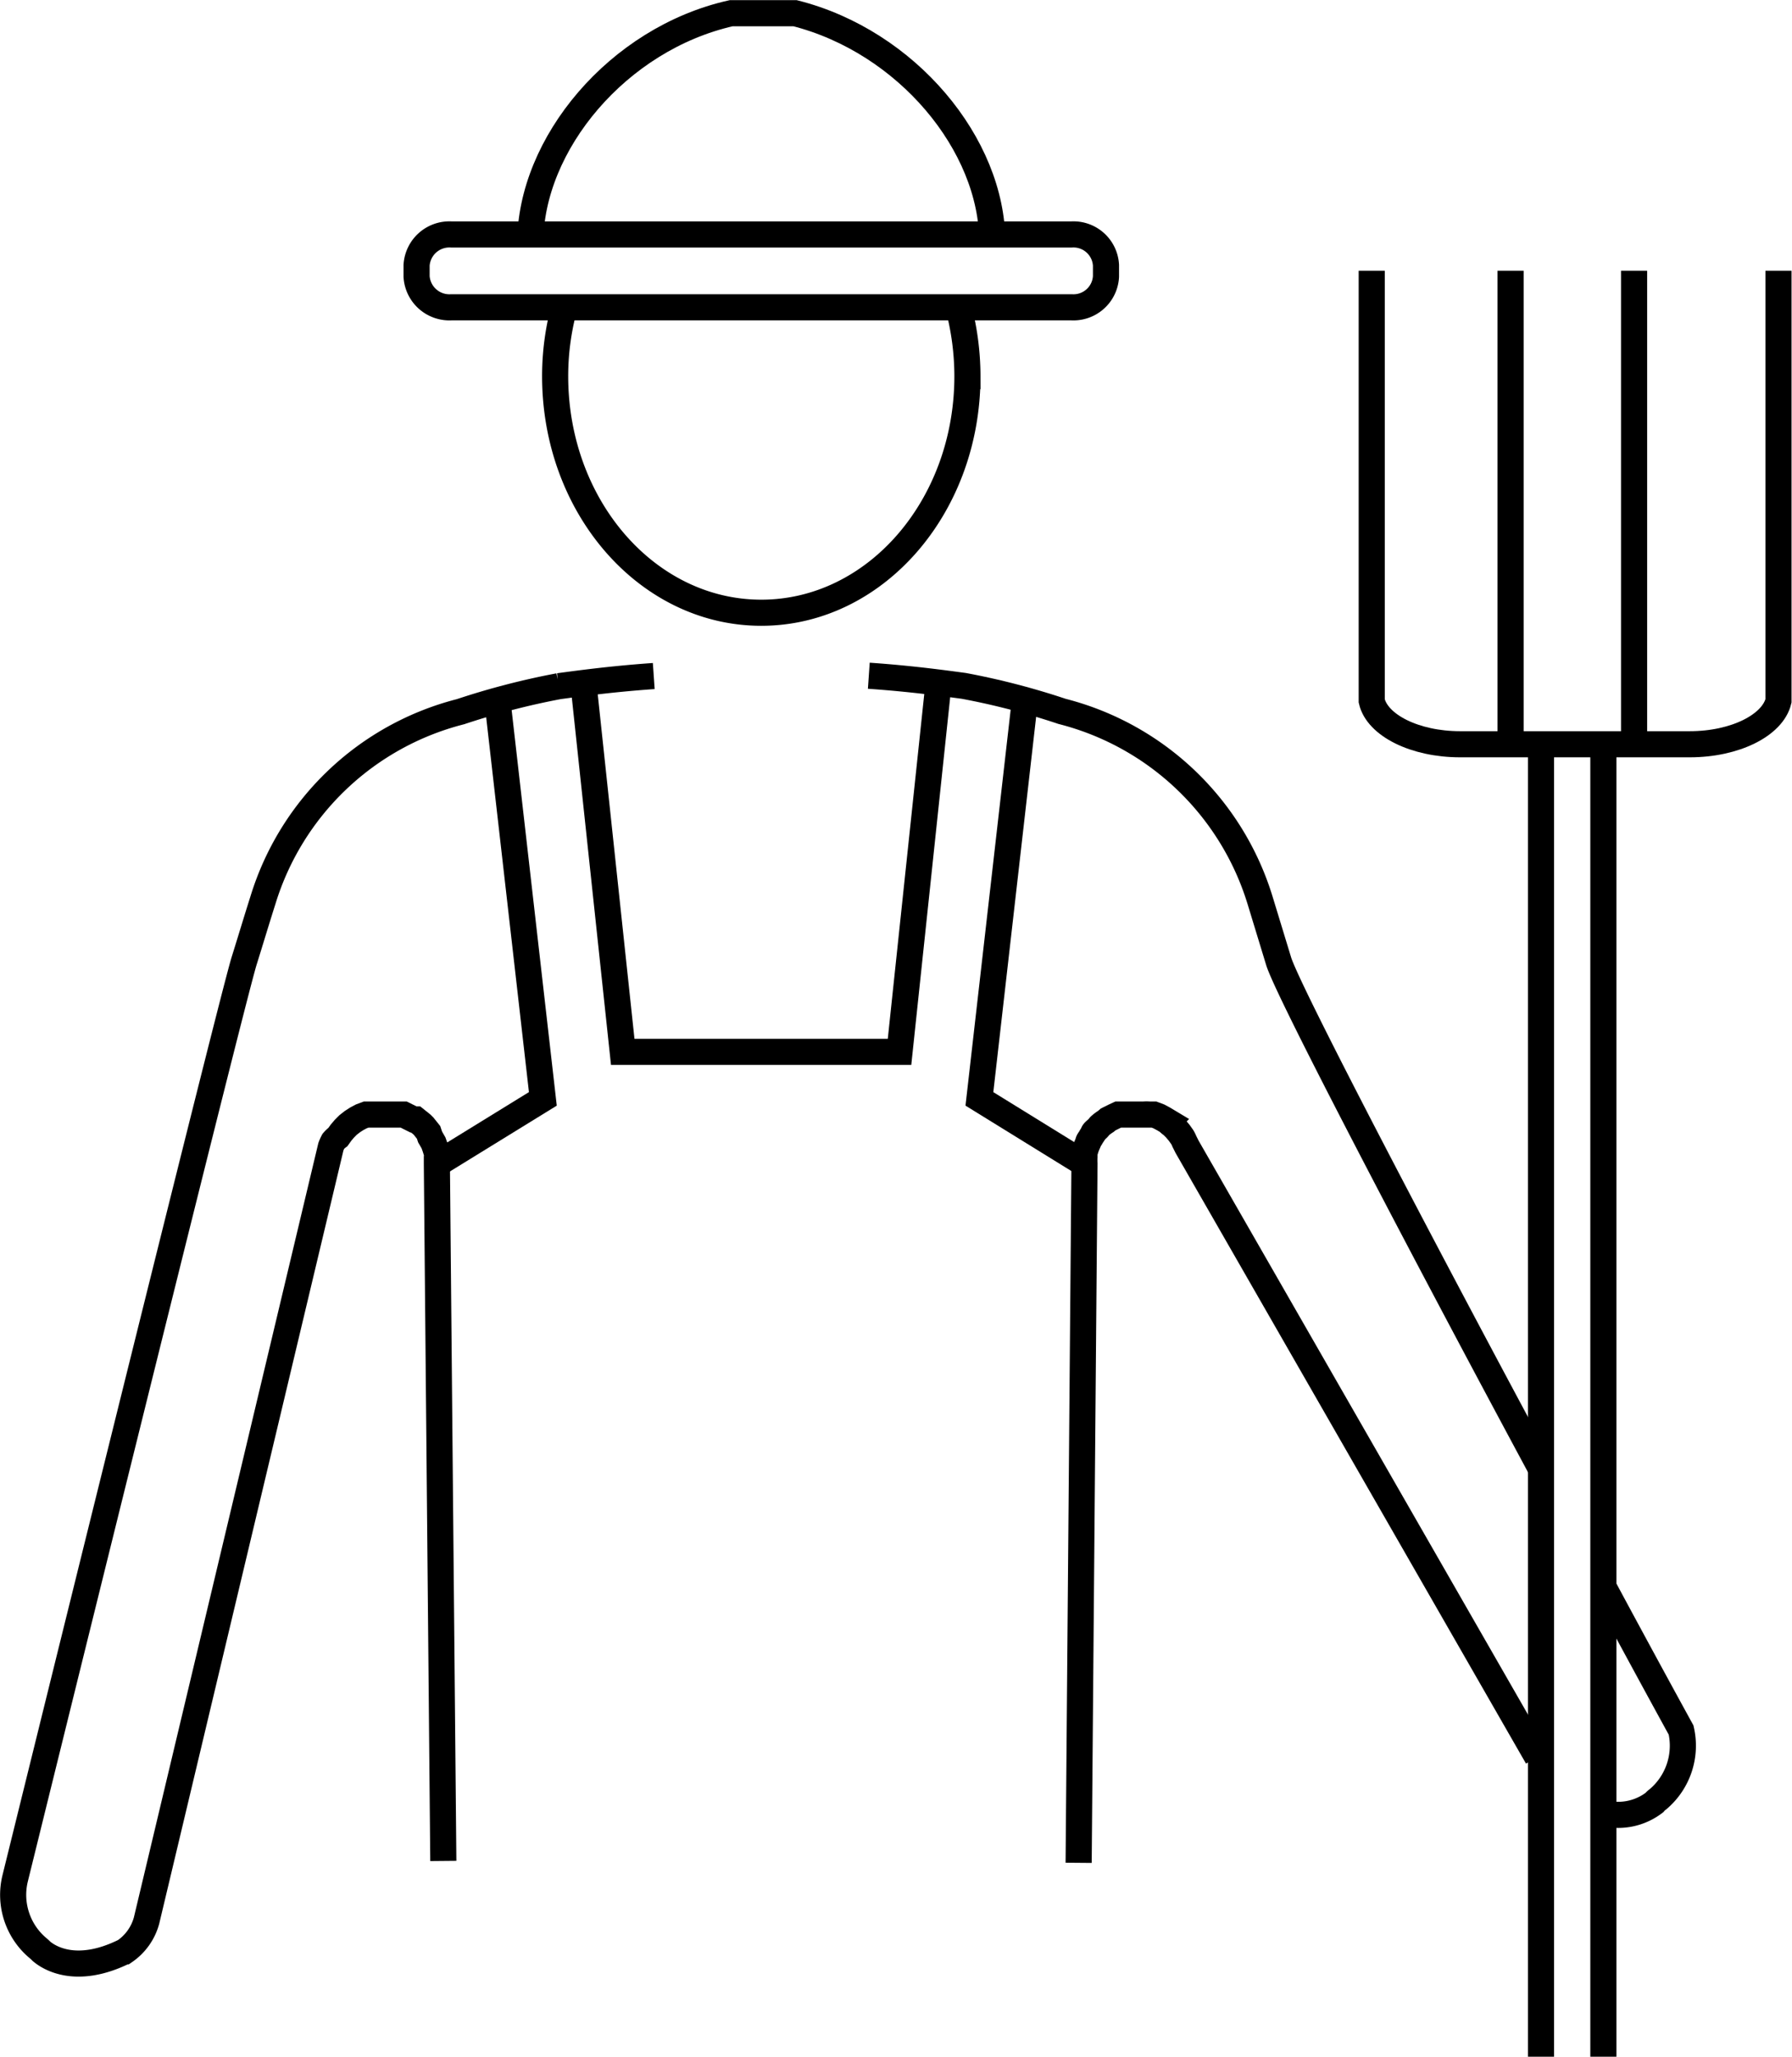
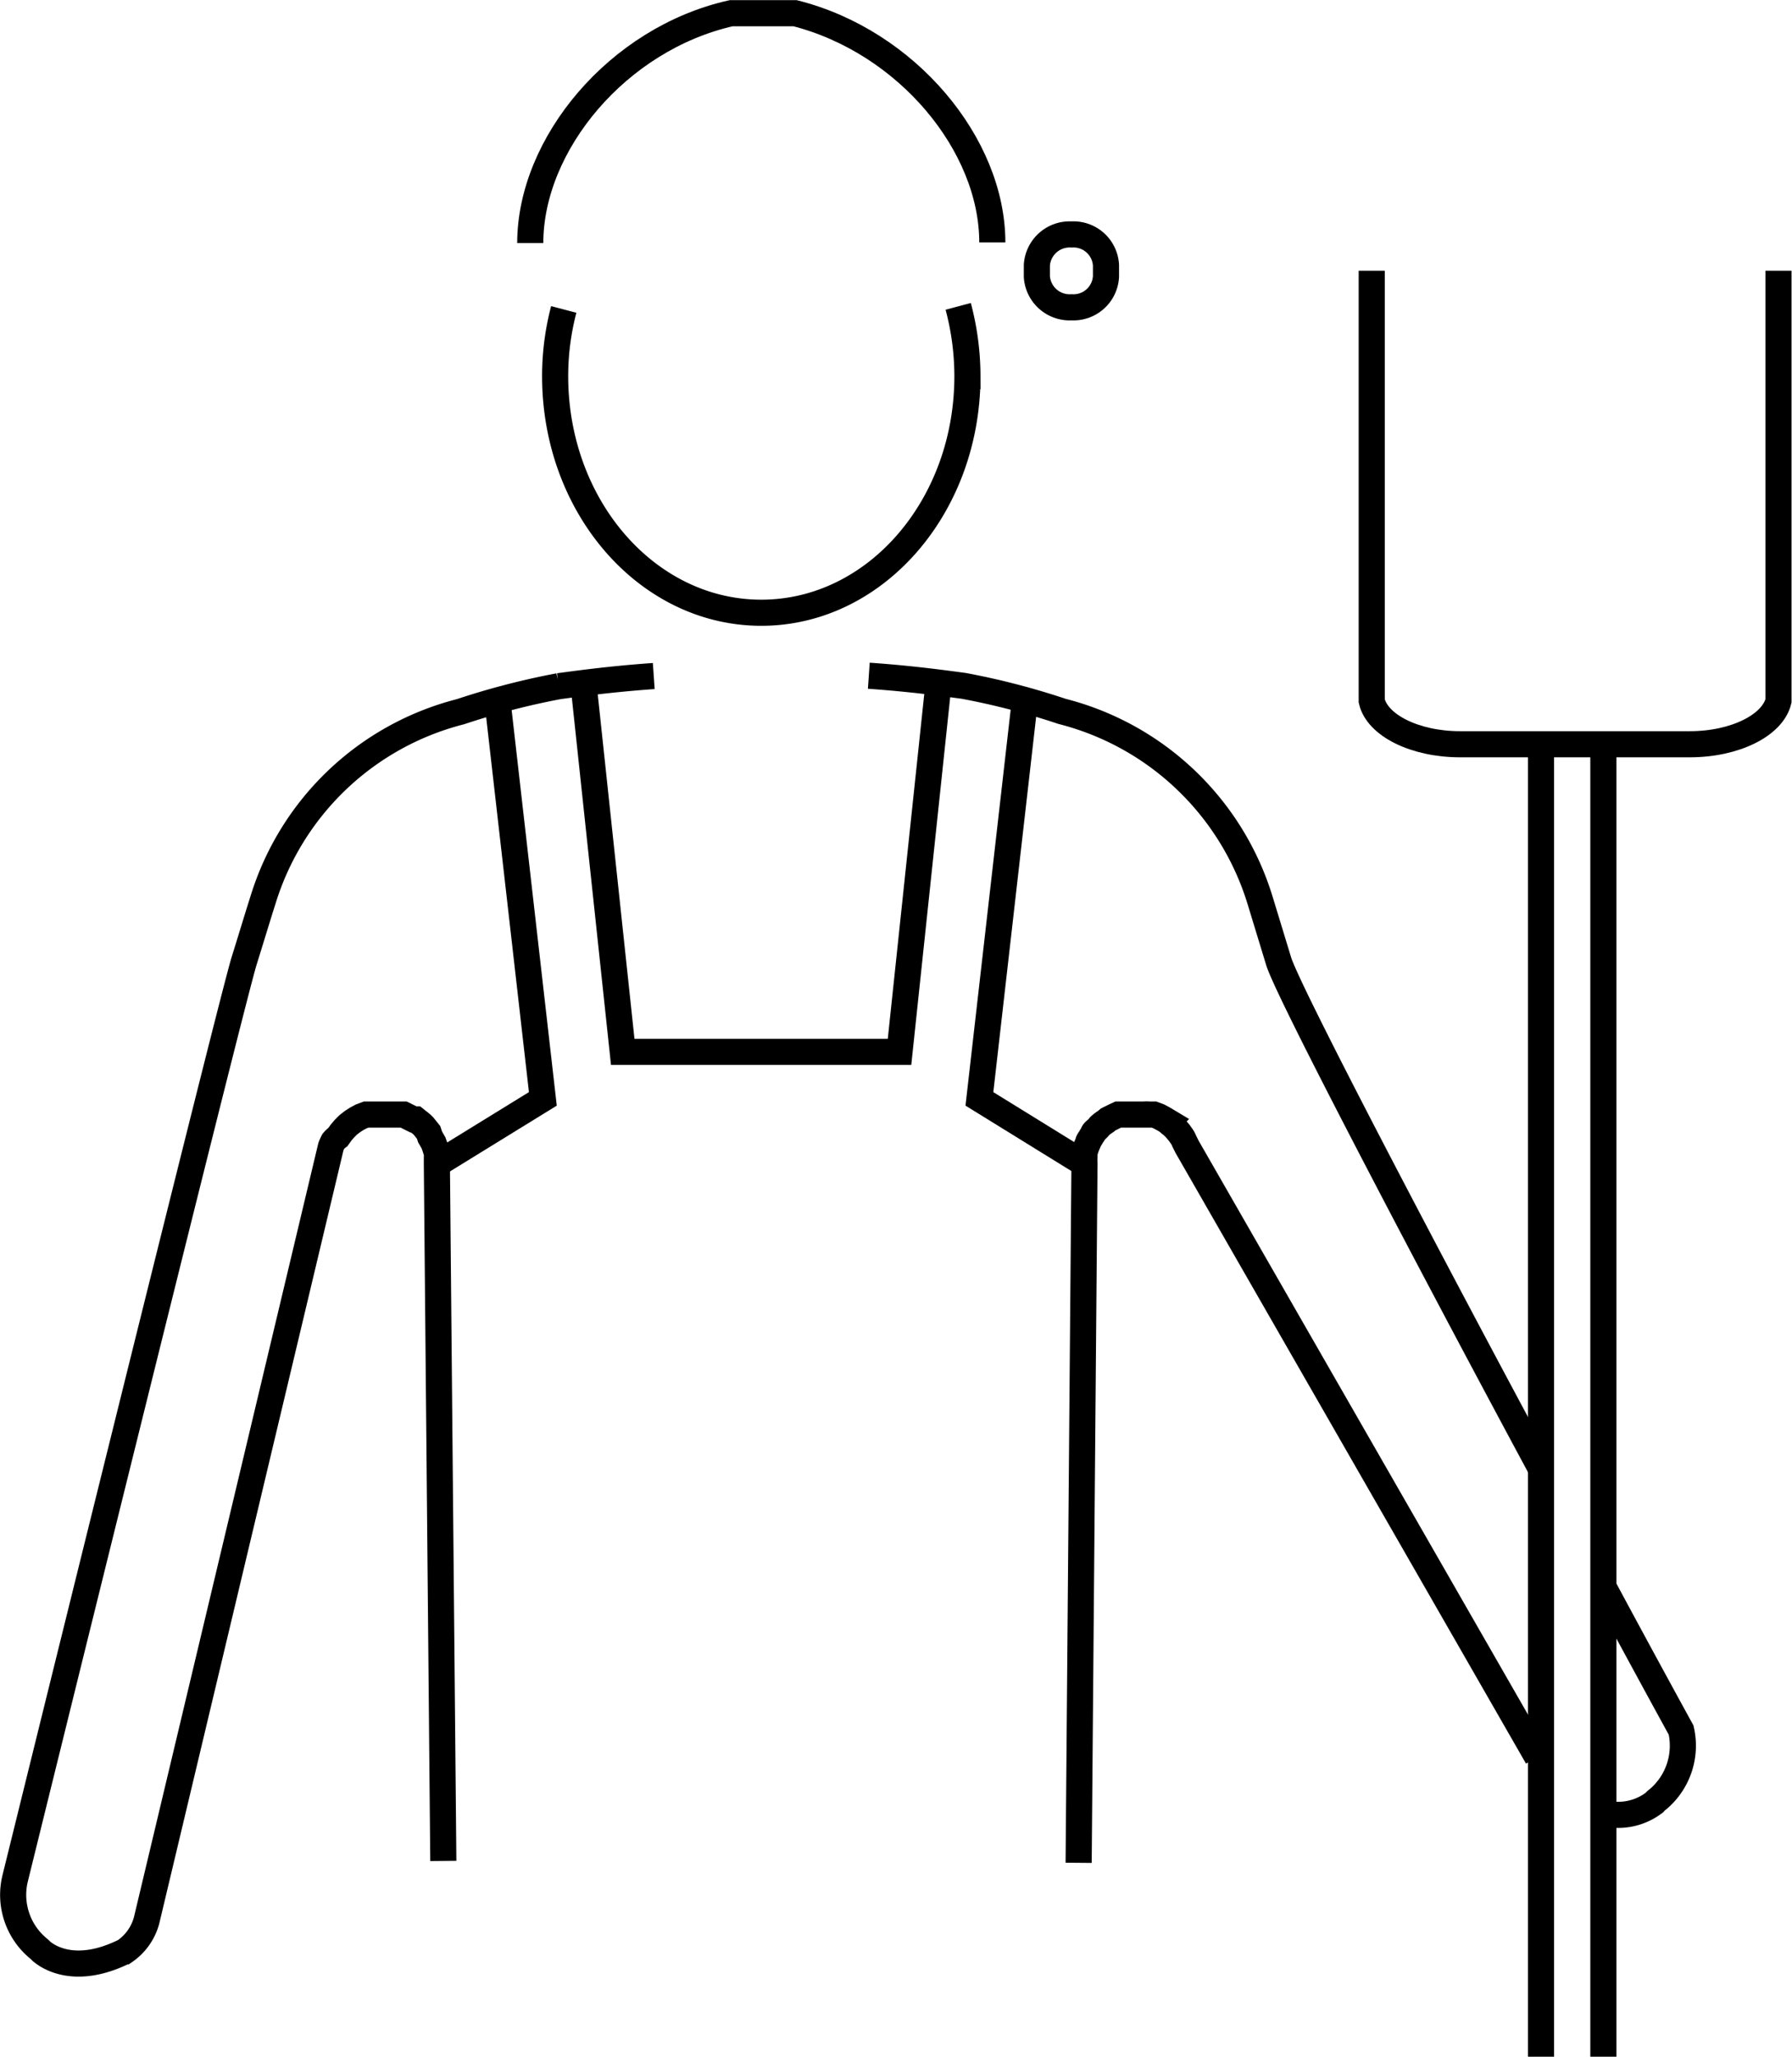
<svg xmlns="http://www.w3.org/2000/svg" viewBox="0 0 58.33 66.93">
  <defs>
    <style>.cls-1{fill:none;stroke:#000;stroke-miterlimit:10;stroke-width:0.85px;}</style>
  </defs>
  <title>Asset 6</title>
  <g id="Layer_2" data-name="Layer 2">
    <g id="Layer_1-2" data-name="Layer 1">
      <path class="cls-1" d="M50.16,47.8C46.5,41,41.93,32.29,41.62,31.28l-.61-2a9.09,9.09,0,0,0-6.44-6.13,24,24,0,0,0-3.2-.83c-.46-.06-1.63-.23-3.09-.33" />
      <path class="cls-1" d="M52.19,59a1.94,1.94,0,0,0,1.66-.34.63.63,0,0,1,.12-.11,2.28,2.28,0,0,0,.75-2.25s-1.1-2-2.53-4.66" />
      <path class="cls-1" d="M35.11,60.62l.19-22.76a.06.06,0,0,1,0,0,1.49,1.49,0,0,1,0-.21s0-.1,0-.14l.06-.19.06-.14c0-.06.07-.12.1-.19l.06-.09c0-.07.11-.13.17-.2l.05-.06a1.49,1.49,0,0,1,.2-.15l.07-.06.2-.1.13-.06,0,0,.14,0,.15,0,.2,0h.16l.19,0a.9.9,0,0,1,.16,0l.16,0,.16.06.15.08.15.09a.69.69,0,0,0,.13.11l.12.12.11.13.1.14a.91.91,0,0,1,.07.14l.09.18a.05.05,0,0,0,0,0l11.4,19.86" />
      <path class="cls-1" d="M21.28,22c-1.45.1-2.63.27-3.09.33a24.5,24.5,0,0,0-3.2.83,9.07,9.07,0,0,0-6.43,6.13c-.21.66-.41,1.33-.62,2C7.43,33,.49,61.14.49,61.14a2.26,2.26,0,0,0,.74,2.25,1.31,1.31,0,0,1,.12.11c.21.18,1.1.8,2.71,0a1.78,1.78,0,0,0,.71-1l6-25.18s0,0,0,0a1.42,1.42,0,0,1,.08-.18A.91.91,0,0,1,11,37l.1-.14.11-.13.12-.12.14-.11.14-.09.15-.08.16-.06.16,0,.16,0,.2,0h.15l.2,0,.15,0,.14,0,.06,0,.12.06.2.1.07,0,.2.16.06.06.16.2L14,37l.11.19.05.14.06.19a.59.59,0,0,1,0,.14l0,.21v0l.21,22.69" />
      <path class="cls-1" d="M18.35,10.07a8.54,8.54,0,0,0-.28,2.17c0,4.25,3,7.7,6.71,7.7s6.71-3.45,6.71-7.7a8.88,8.88,0,0,0-.3-2.27" />
-       <path class="cls-1" d="M36,9a1.06,1.06,0,0,1-1.12,1H14.69a1.07,1.07,0,0,1-1.13-1V8.63a1.07,1.07,0,0,1,1.13-1H34.88a1.06,1.06,0,0,1,1.12,1Z" />
+       <path class="cls-1" d="M36,9a1.06,1.06,0,0,1-1.12,1a1.07,1.07,0,0,1-1.13-1V8.63a1.07,1.07,0,0,1,1.13-1H34.88a1.06,1.06,0,0,1,1.12,1Z" />
      <path class="cls-1" d="M17.26,7.91c0-3.22,2.85-6.65,6.54-7.48l2.08,0c3.63.92,6.42,4.27,6.42,7.46" />
      <line class="cls-1" x1="52.19" y1="24.19" x2="52.19" y2="66.93" />
      <line class="cls-1" x1="50.16" y1="66.93" x2="50.16" y2="24.19" />
      <path class="cls-1" d="M44.65,8.81l0,14c.18.79,1.4,1.41,2.88,1.41H55c1.48,0,2.7-.62,2.89-1.41v-14" />
-       <line class="cls-1" x1="49.17" y1="8.81" x2="49.17" y2="24.19" />
-       <line class="cls-1" x1="53.19" y1="8.81" x2="53.19" y2="24.19" />
      <polyline class="cls-1" points="16.19 22.79 17.67 35.76 14.26 37.86" />
      <polyline class="cls-1" points="33.36 22.79 31.88 35.76 35.28 37.86" />
      <polyline class="cls-1" points="30.55 22.23 29.28 34.23 20.27 34.23 18.99 22.23" />
    </g>
  </g>
</svg>